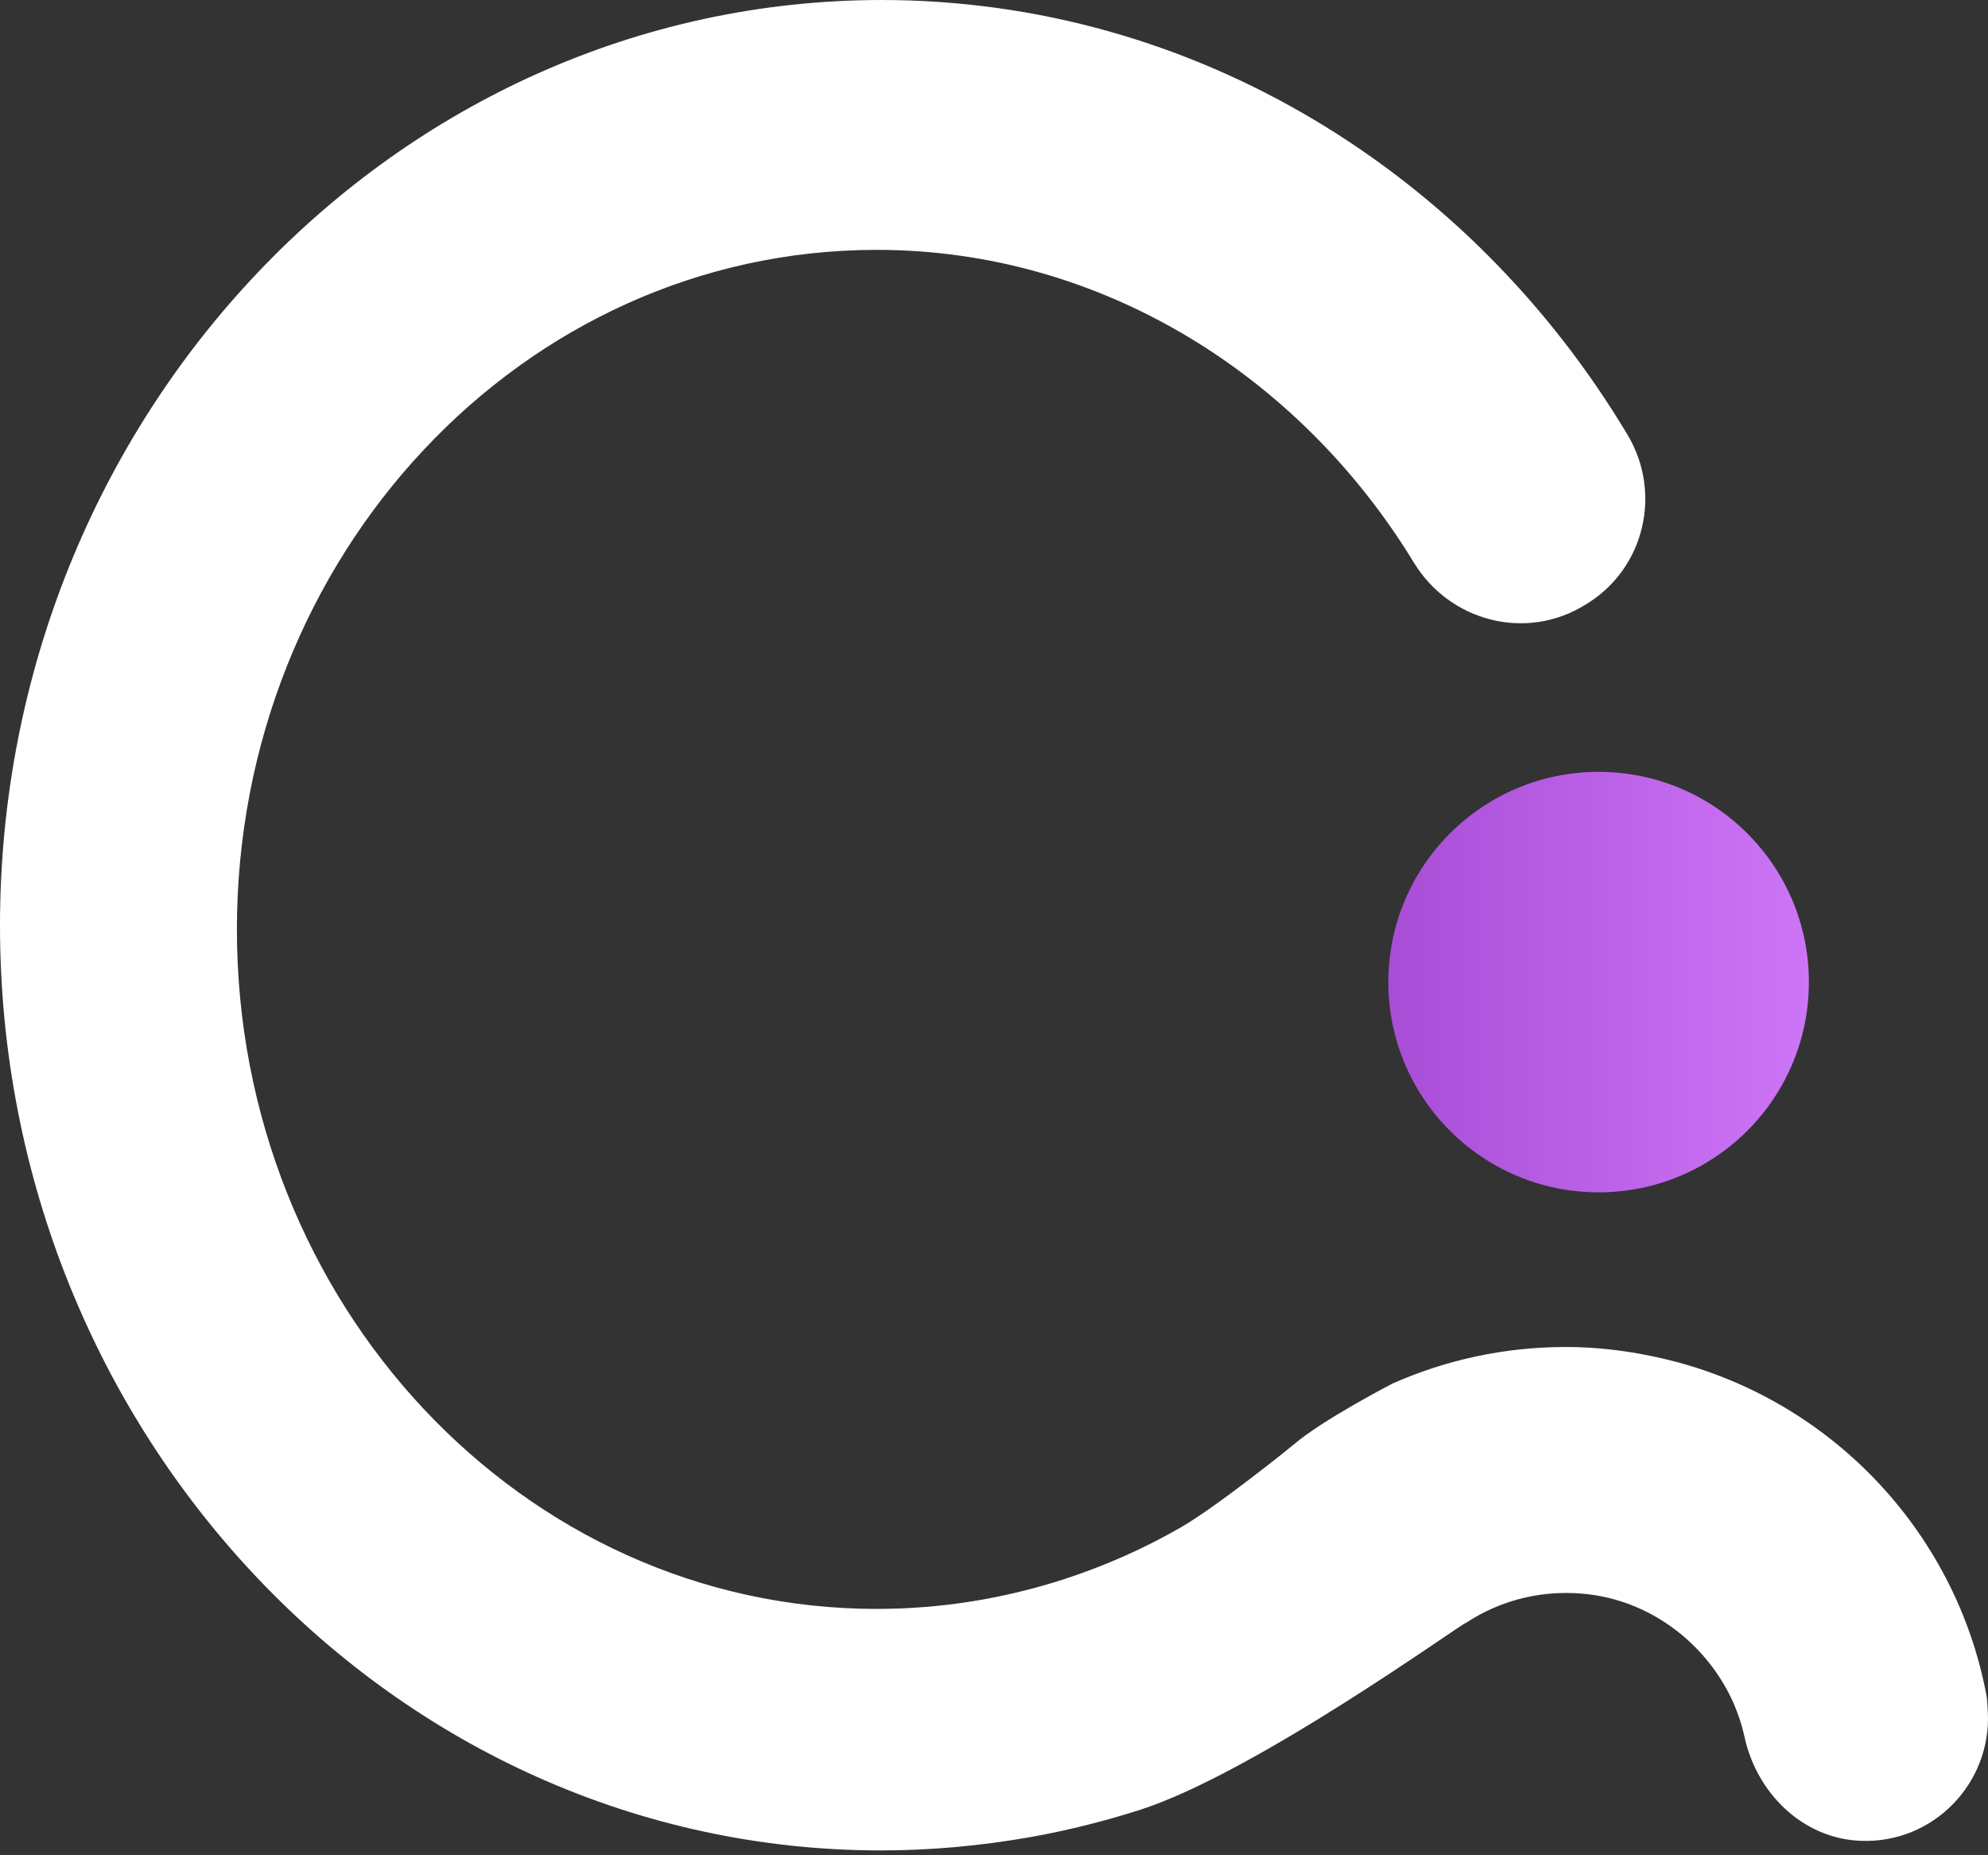
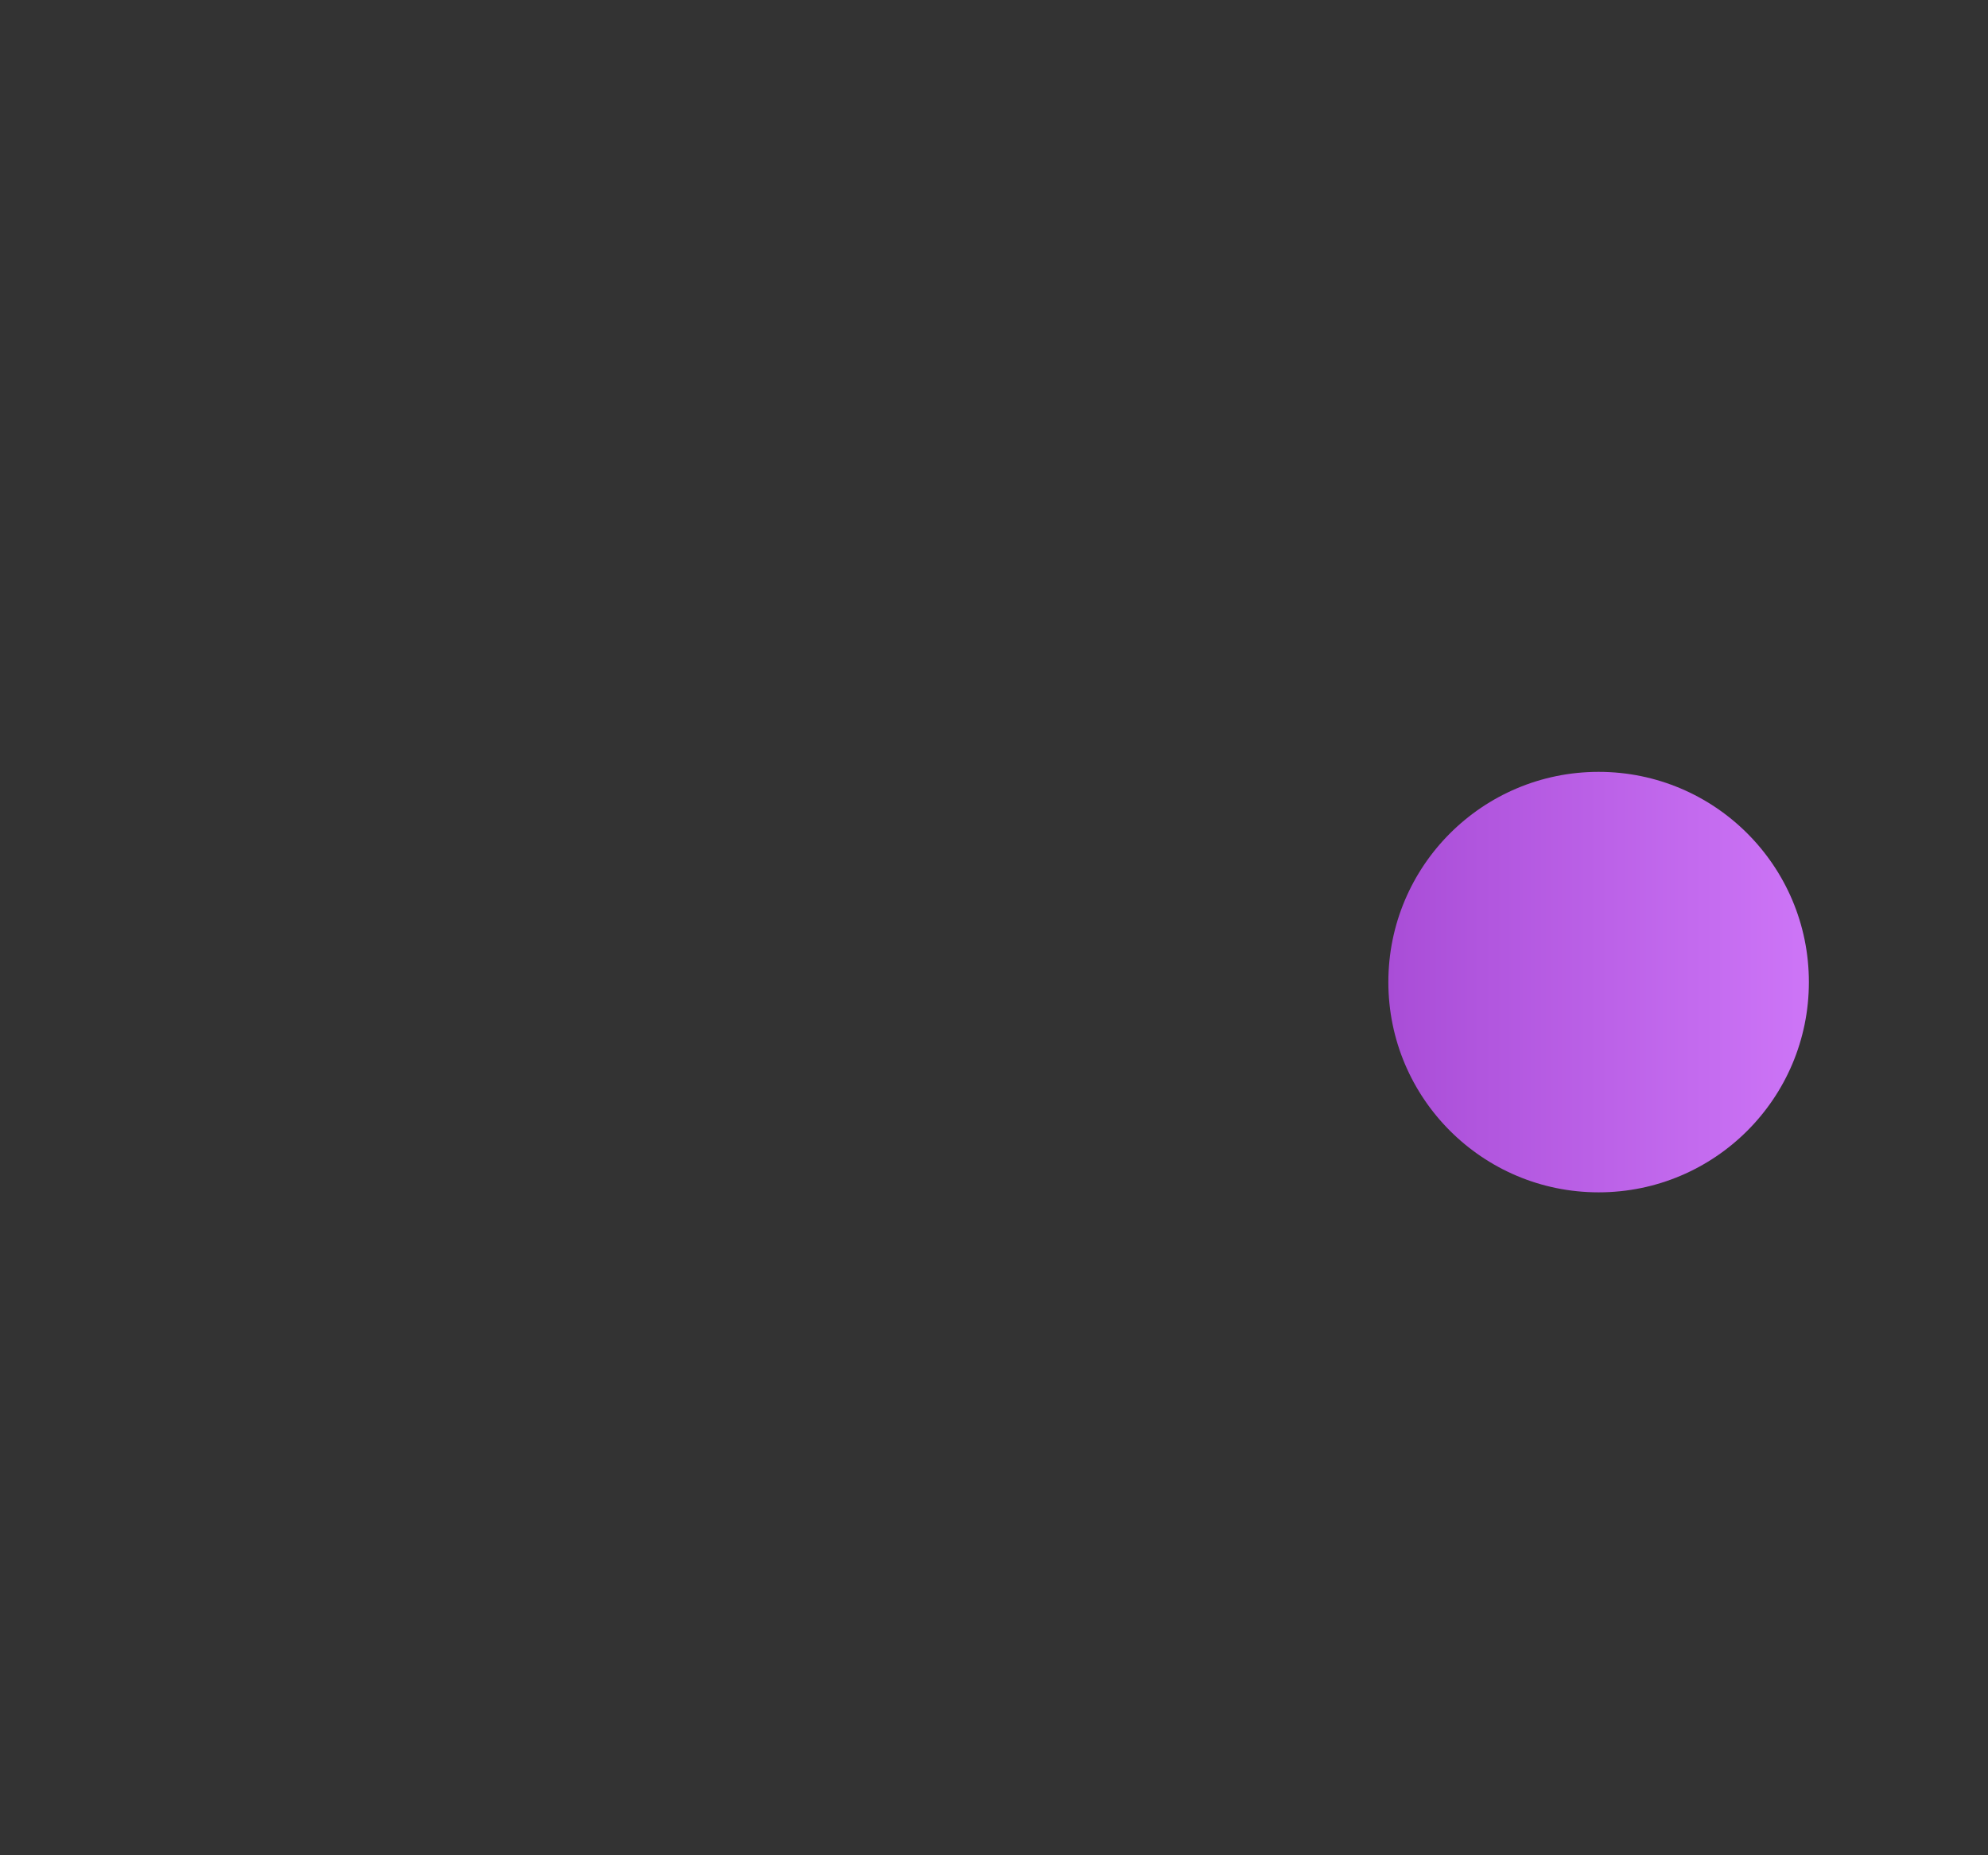
<svg xmlns="http://www.w3.org/2000/svg" width="30" height="28" viewBox="0 0 30 28" fill="none">
  <rect x="0" y="0" width="30" height="28" fill="#333333" stroke="none" />
  <path d="M24.124 17.995C25.877 17.995 27.297 16.574 27.297 14.822C27.297 13.069 25.877 11.649 24.124 11.649C22.372 11.649 20.951 13.069 20.951 14.822C20.951 16.574 22.372 17.995 24.124 17.995Z" fill="url(#paint0_linear_181_12)" />
-   <path d="M29.978 25.593C29.506 23.069 27.561 21.066 25.073 20.499C24.609 20.392 24.128 20.329 23.628 20.329C22.699 20.329 21.814 20.526 21.014 20.881C20.999 20.888 19.951 21.432 19.522 21.802C19.463 21.853 18.361 22.739 17.822 23.05C17.263 23.372 16.668 23.636 16.046 23.837C15.156 24.124 14.212 24.282 13.231 24.282C7.873 24.282 3.575 19.652 3.575 14.027C3.575 8.401 7.873 3.771 13.231 3.771C16.613 3.771 19.613 5.661 21.337 8.492C21.88 9.381 23.03 9.68 23.92 9.129C23.931 9.121 23.943 9.117 23.951 9.11C24.817 8.574 25.085 7.44 24.561 6.563C22.211 2.63 18.046 0 13.298 0C5.952 0.008 0 6.291 0 13.968C0 21.644 5.952 27.927 13.298 27.927C14.054 27.927 14.806 27.856 15.542 27.727C16.101 27.628 16.652 27.49 17.196 27.317C18.944 26.758 22.069 24.491 22.125 24.491C22.652 24.144 23.305 23.975 24.002 24.065C24.959 24.191 25.774 24.837 26.16 25.703C26.234 25.876 26.29 26.046 26.325 26.211C26.51 27.065 27.207 27.75 28.081 27.782C29.171 27.825 30.049 26.919 29.998 25.841C29.99 25.715 29.986 25.628 29.978 25.597V25.593Z" fill="white" />
  <defs>
    <linearGradient id="paint0_linear_181_12" x1="20.955" y1="14.822" x2="27.297" y2="14.822" gradientUnits="userSpaceOnUse">
      <stop stop-color="#A94DD7" />
      <stop offset="1" stop-color="#CD75F7" />
    </linearGradient>
  </defs>
</svg>